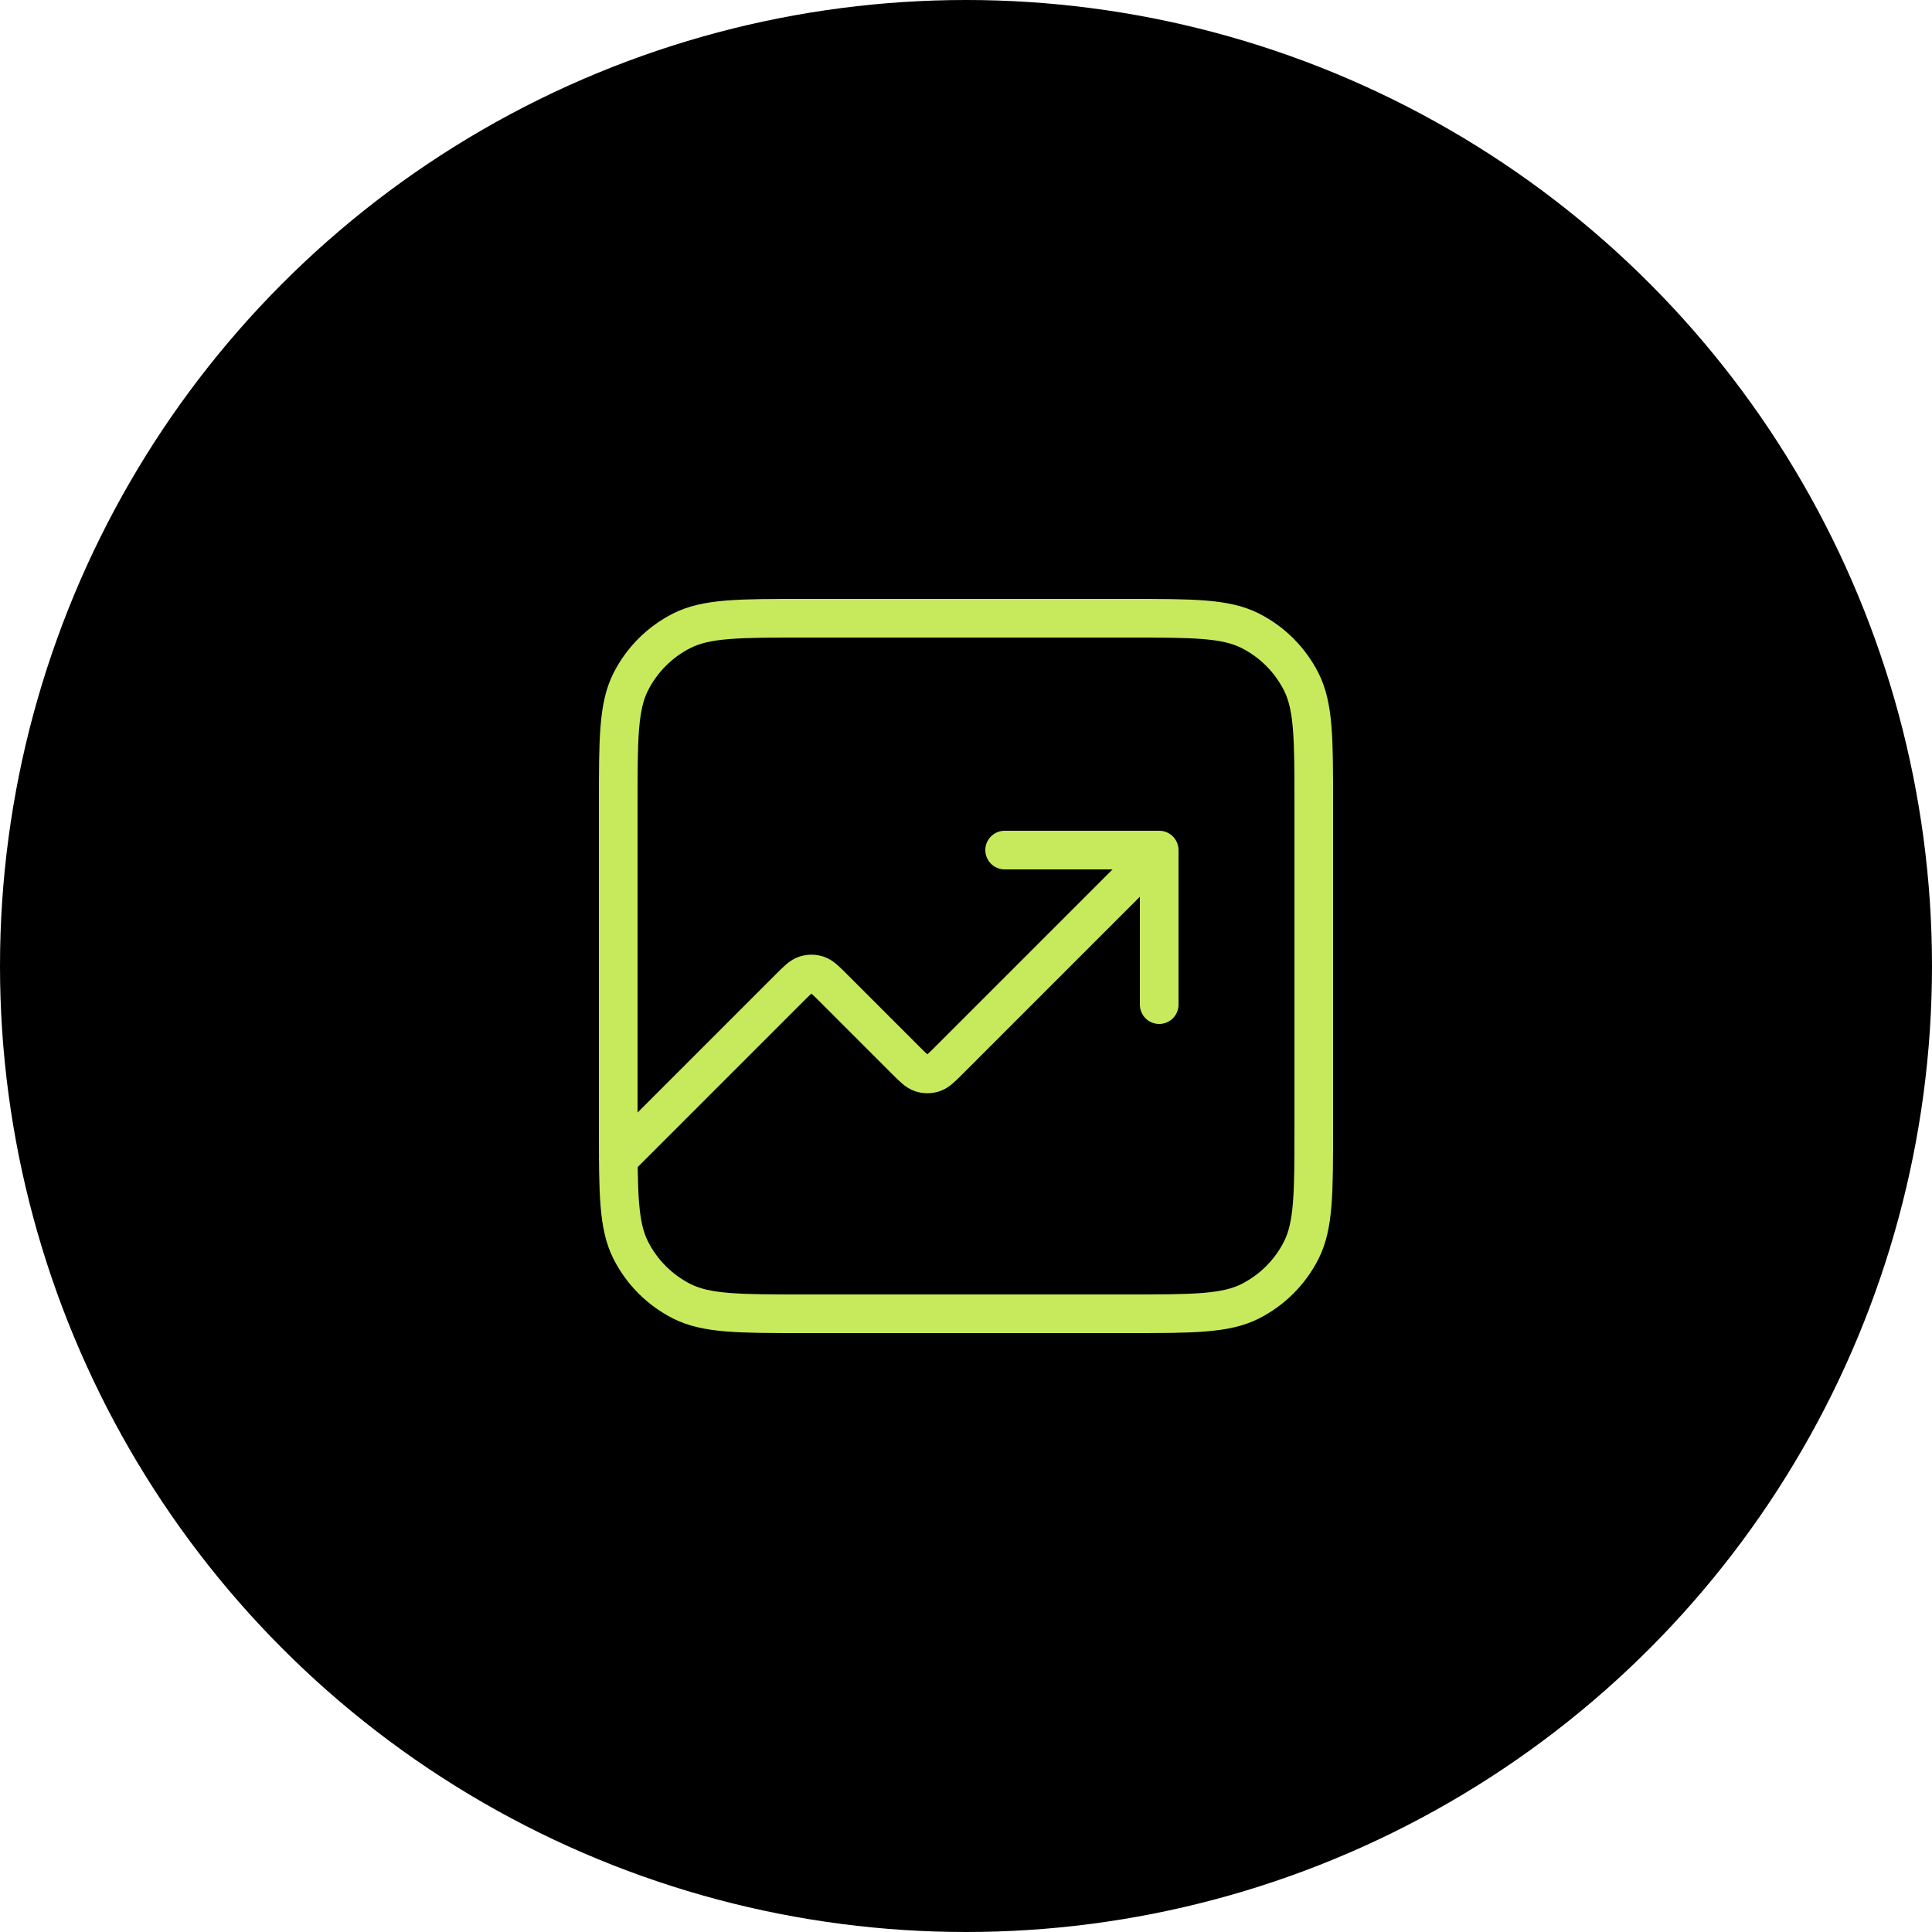
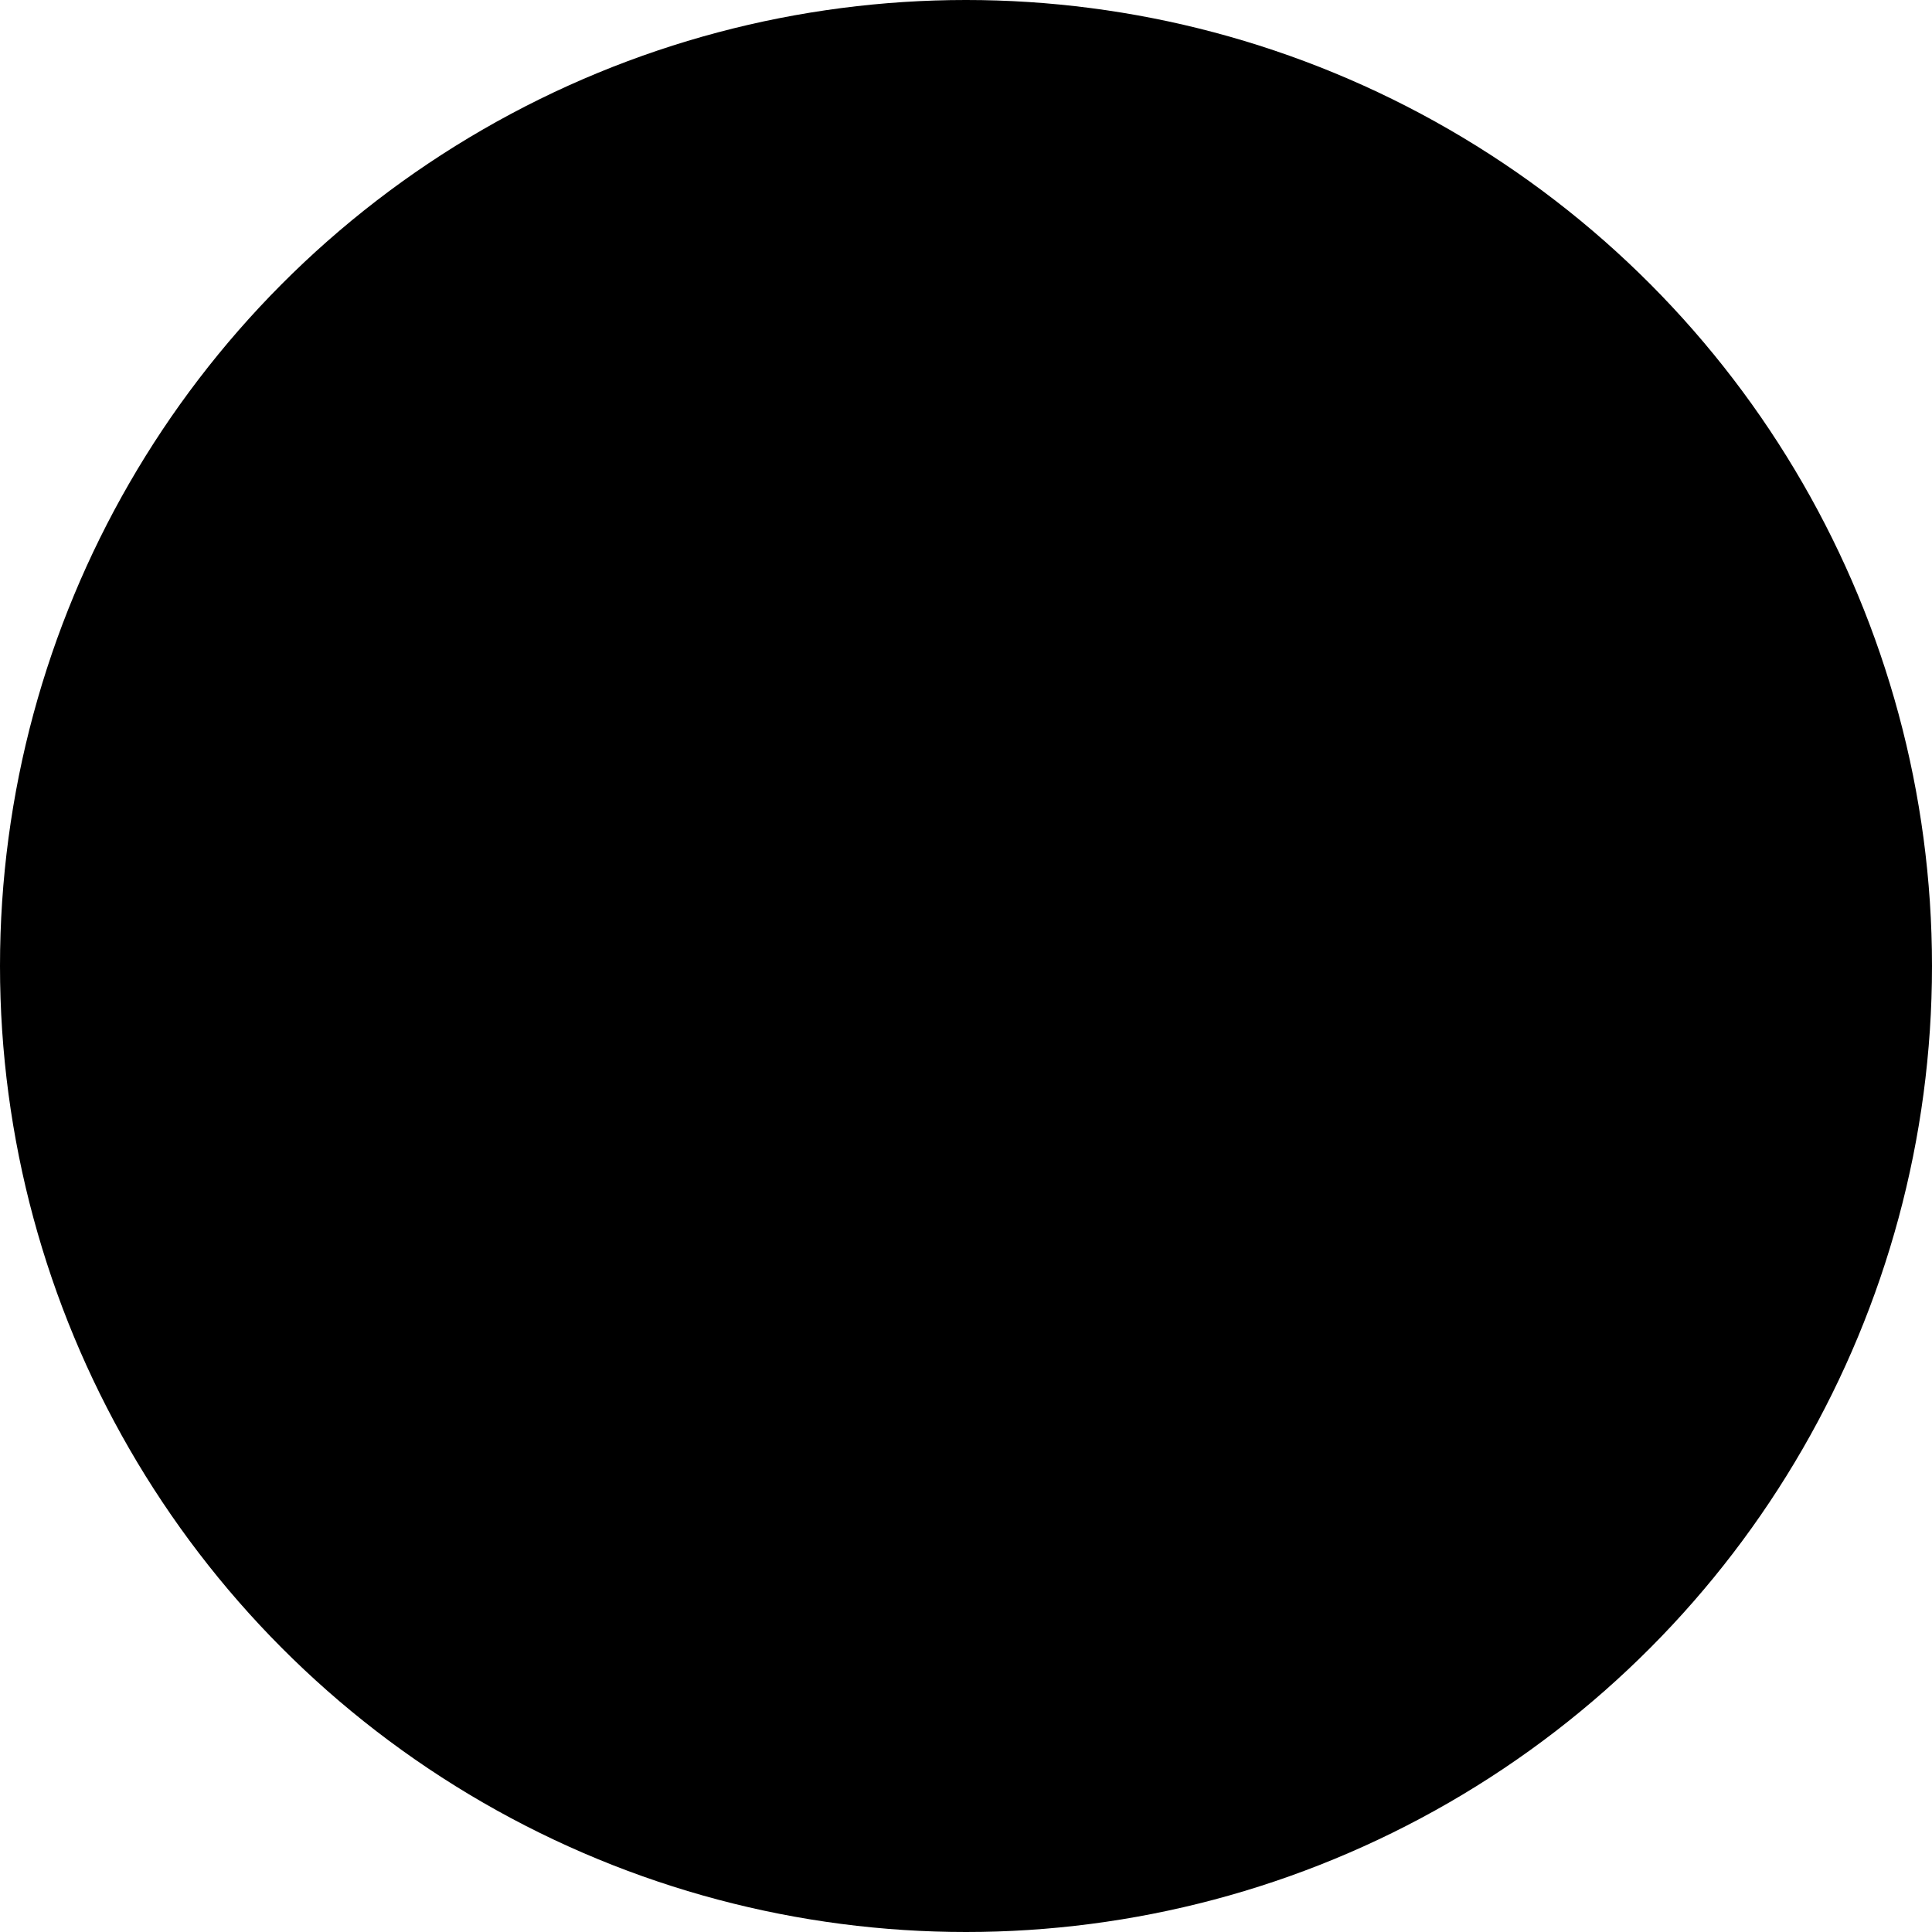
<svg xmlns="http://www.w3.org/2000/svg" width="100" height="100" viewBox="0 0 100 100" fill="none">
  <circle cx="50" cy="50" r="50" fill="black" />
-   <path d="M60 44L49.131 54.869C48.735 55.265 48.537 55.463 48.309 55.537C48.108 55.602 47.892 55.602 47.691 55.537C47.463 55.463 47.265 55.265 46.869 54.869L43.131 51.131C42.735 50.735 42.537 50.537 42.309 50.463C42.108 50.398 41.892 50.398 41.691 50.463C41.463 50.537 41.265 50.735 40.869 51.131L32 60M60 44H52M60 44V52M41.6 68H58.4C61.76 68 63.441 68 64.724 67.346C65.853 66.771 66.771 65.853 67.346 64.724C68 63.441 68 61.76 68 58.4V41.6C68 38.24 68 36.559 67.346 35.276C66.771 34.147 65.853 33.229 64.724 32.654C63.441 32 61.76 32 58.4 32H41.6C38.24 32 36.559 32 35.276 32.654C34.147 33.229 33.229 34.147 32.654 35.276C32 36.559 32 38.24 32 41.6V58.4C32 61.76 32 63.441 32.654 64.724C33.229 65.853 34.147 66.771 35.276 67.346C36.559 68 38.24 68 41.6 68Z" stroke="#C7EA5D" stroke-width="2" stroke-linecap="round" stroke-linejoin="round" />
</svg>